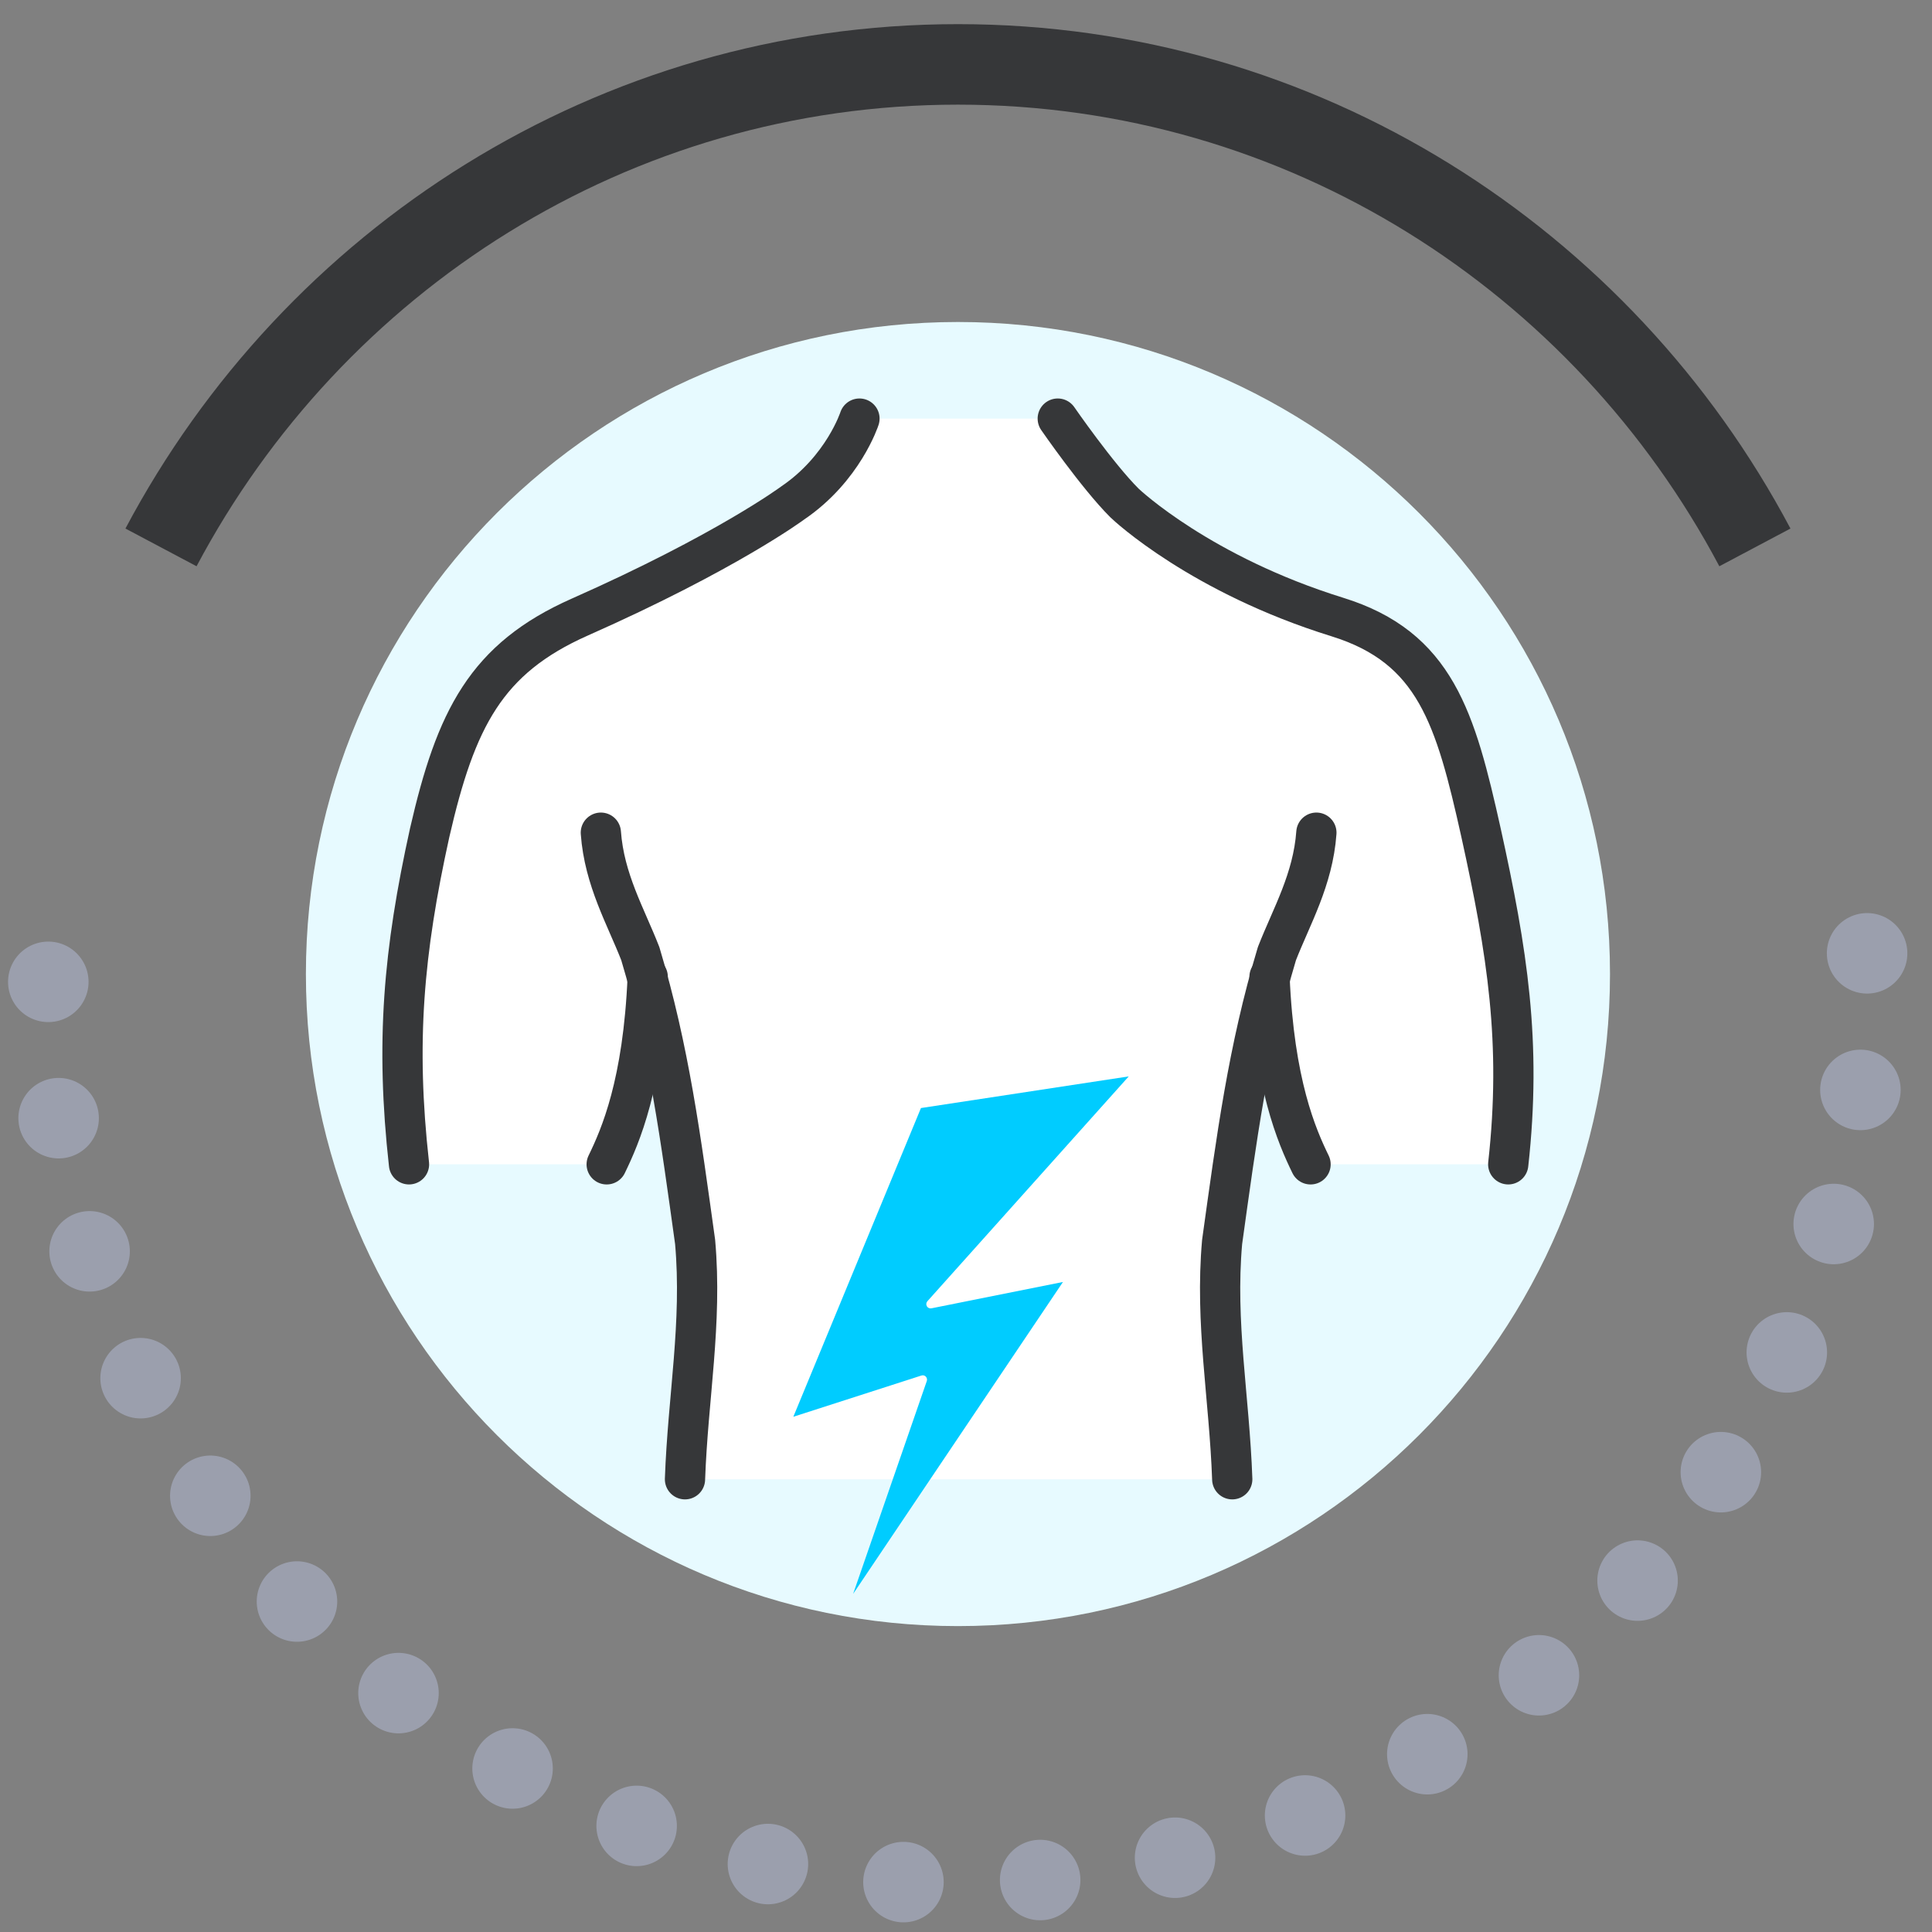
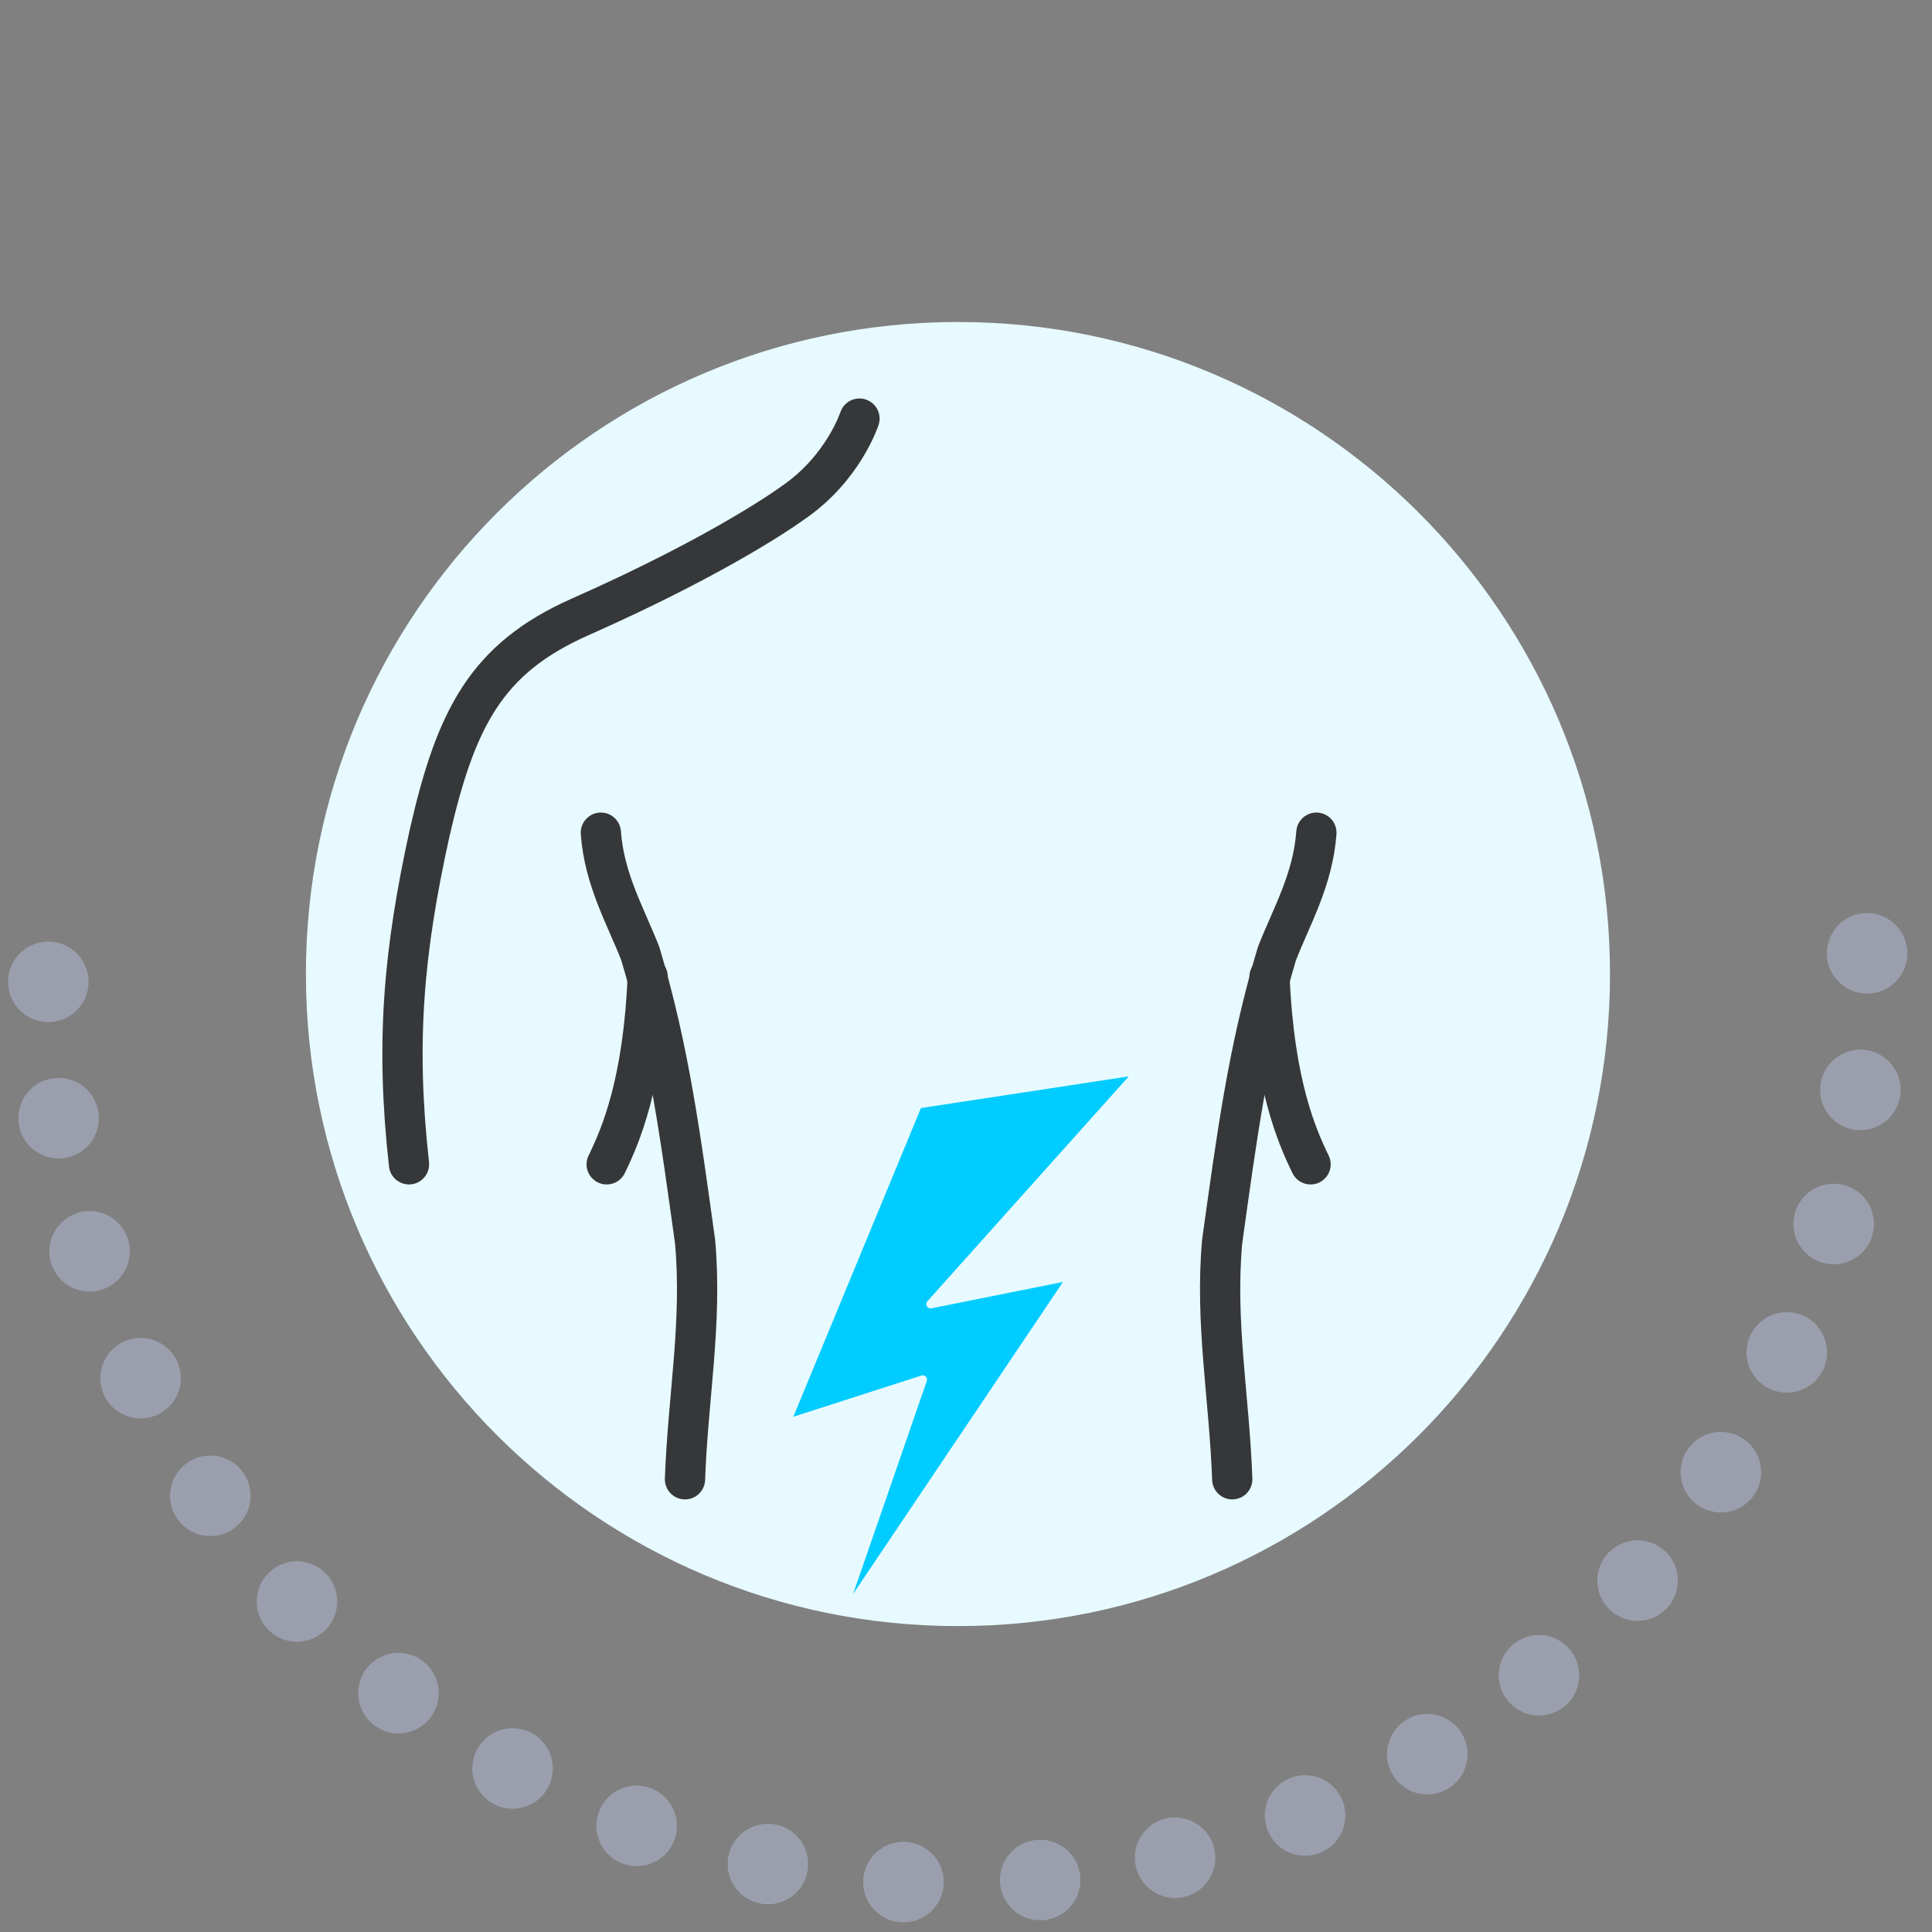
<svg xmlns="http://www.w3.org/2000/svg" width="120px" height="120px" viewBox="0 0 120 120" version="1.1">
  <rect x="0" y="0" width="120" height="120" fill="#808080" stroke="none" />
  <title>INFOGRAPHIC / SMALL / Severe Abdominal Pain</title>
  <g id="INFOGRAPHIC-/-SMALL-/-Severe-Abdominal-Pain" stroke="none" stroke-width="1" fill="none" fill-rule="evenodd">
    <g transform="translate(3, 4)">
      <path d="M0,56.984 C0,87.921 25.286,113 56.478,113 C87.67,113 112.956,87.921 112.956,56.984 C112.956,56.984 112.953,54.986 113,54" id="Stroke-1" stroke="#9B9FAD" stroke-width="5" stroke-linecap="round" stroke-linejoin="round" stroke-dasharray="0,8.5" />
-       <path d="M7,30 C16.471,12.141 35.088,0 56.5,0 C77.912,0 96.529,12.141 106,30" id="Stroke-3" stroke="#363739" stroke-width="5" stroke-linejoin="round" />
      <path d="M16,56.5 C16,34.132 34.132,16 56.5,16 C78.868,16 97,34.132 97,56.5 C97,78.868 78.868,97 56.5,97 C34.132,97 16,78.868 16,56.5" id="Fill-5" fill="#E7FAFF" />
      <g id="Abdominal-pain" transform="translate(22, 22)">
-         <path d="M51.537,65.88 C51.356,60.781 50.46,56.189 50.908,51.139 C51.803,44.71 52.521,39.2 54.312,33.231 C55.208,30.935 56.552,28.639 56.763,25.719 L53.852,34.676 C54.132,41.32 55.547,44.563 56.401,46.318 L68.679,46.318 C69.521,38.75 68.618,33.11 66.989,25.719 C65.406,18.613 64.158,14.215 58.066,12.325 C49.61,9.7 45.006,5.404 44.835,5.232 C43.136,3.531 40.7,0 40.7,0 L28.383,0 C28.383,0 27.381,3.104 24.248,5.232 C24.248,5.232 20.151,8.28 11.017,12.325 C5.184,14.908 3.311,18.648 1.688,25.719 C0.059,33.11 -0.438,38.75 0.404,46.318 L12.682,46.318 C13.536,44.563 14.951,41.32 15.231,34.676 L12.32,25.719 C12.531,28.639 13.875,30.935 14.77,33.231 C16.562,39.2 17.279,44.71 18.175,51.139 C18.623,56.189 17.727,60.781 17.546,65.88 L51.537,65.88 Z" id="Fill-7" fill="#FFFFFF" />
        <path d="M0.404,46.318 C-0.439,38.75 0.059,33.109 1.688,25.72 C3.311,18.648 5.184,14.908 11.017,12.325 C20.151,8.28 24.248,5.232 24.248,5.232 C27.381,3.104 28.383,5.73055459e-05 28.383,5.73055459e-05" id="Stroke-9" stroke="#363739" stroke-width="2.5" stroke-linecap="round" stroke-linejoin="round" />
        <path d="M15.231,34.676 C14.951,41.32 13.536,44.563 12.682,46.319" id="Stroke-13" stroke="#363739" stroke-width="2.5" stroke-linecap="round" stroke-linejoin="round" />
        <path d="M53.852,34.676 C54.132,41.32 55.547,44.563 56.401,46.319" id="Stroke-15" stroke="#363739" stroke-width="2.5" stroke-linecap="round" stroke-linejoin="round" />
        <path d="M17.546,65.88 C17.727,60.781 18.623,56.189 18.175,51.139 C17.28,44.71 16.562,39.2 14.77,33.231 C13.875,30.935 12.531,28.639 12.32,25.719" id="Stroke-17" stroke="#363739" stroke-width="2.5" stroke-linecap="round" stroke-linejoin="round" />
        <path d="M51.537,65.88 C51.356,60.781 50.46,56.189 50.908,51.139 C51.803,44.71 52.521,39.2 54.312,33.231 C55.208,30.935 56.552,28.639 56.763,25.719" id="Stroke-19" stroke="#363739" stroke-width="2.5" stroke-linecap="round" stroke-linejoin="round" />
-         <path d="M68.679,46.318 C69.521,38.75 68.618,33.109 66.989,25.72 C65.407,18.613 64.158,14.215 58.066,12.325 C49.61,9.701 45.006,5.403 44.835,5.232 C43.136,3.531 40.699,5.73055459e-05 40.699,5.73055459e-05" id="Stroke-11" stroke="#363739" stroke-width="2.5" stroke-linecap="round" stroke-linejoin="round" />
        <path d="M24.275,61.998 L32.232,59.436 C32.258,59.427 32.286,59.423 32.313,59.423 C32.384,59.423 32.453,59.451 32.504,59.504 C32.574,59.576 32.598,59.682 32.565,59.778 L27.989,73 L41.022,53.626 L32.853,55.262 C32.739,55.285 32.626,55.232 32.569,55.133 C32.512,55.033 32.525,54.908 32.602,54.822 L45.108,40.857 L32.202,42.823 L24.275,61.998 Z" id="Fill-7" fill="#00CCFF" />
      </g>
    </g>
  </g>
</svg>